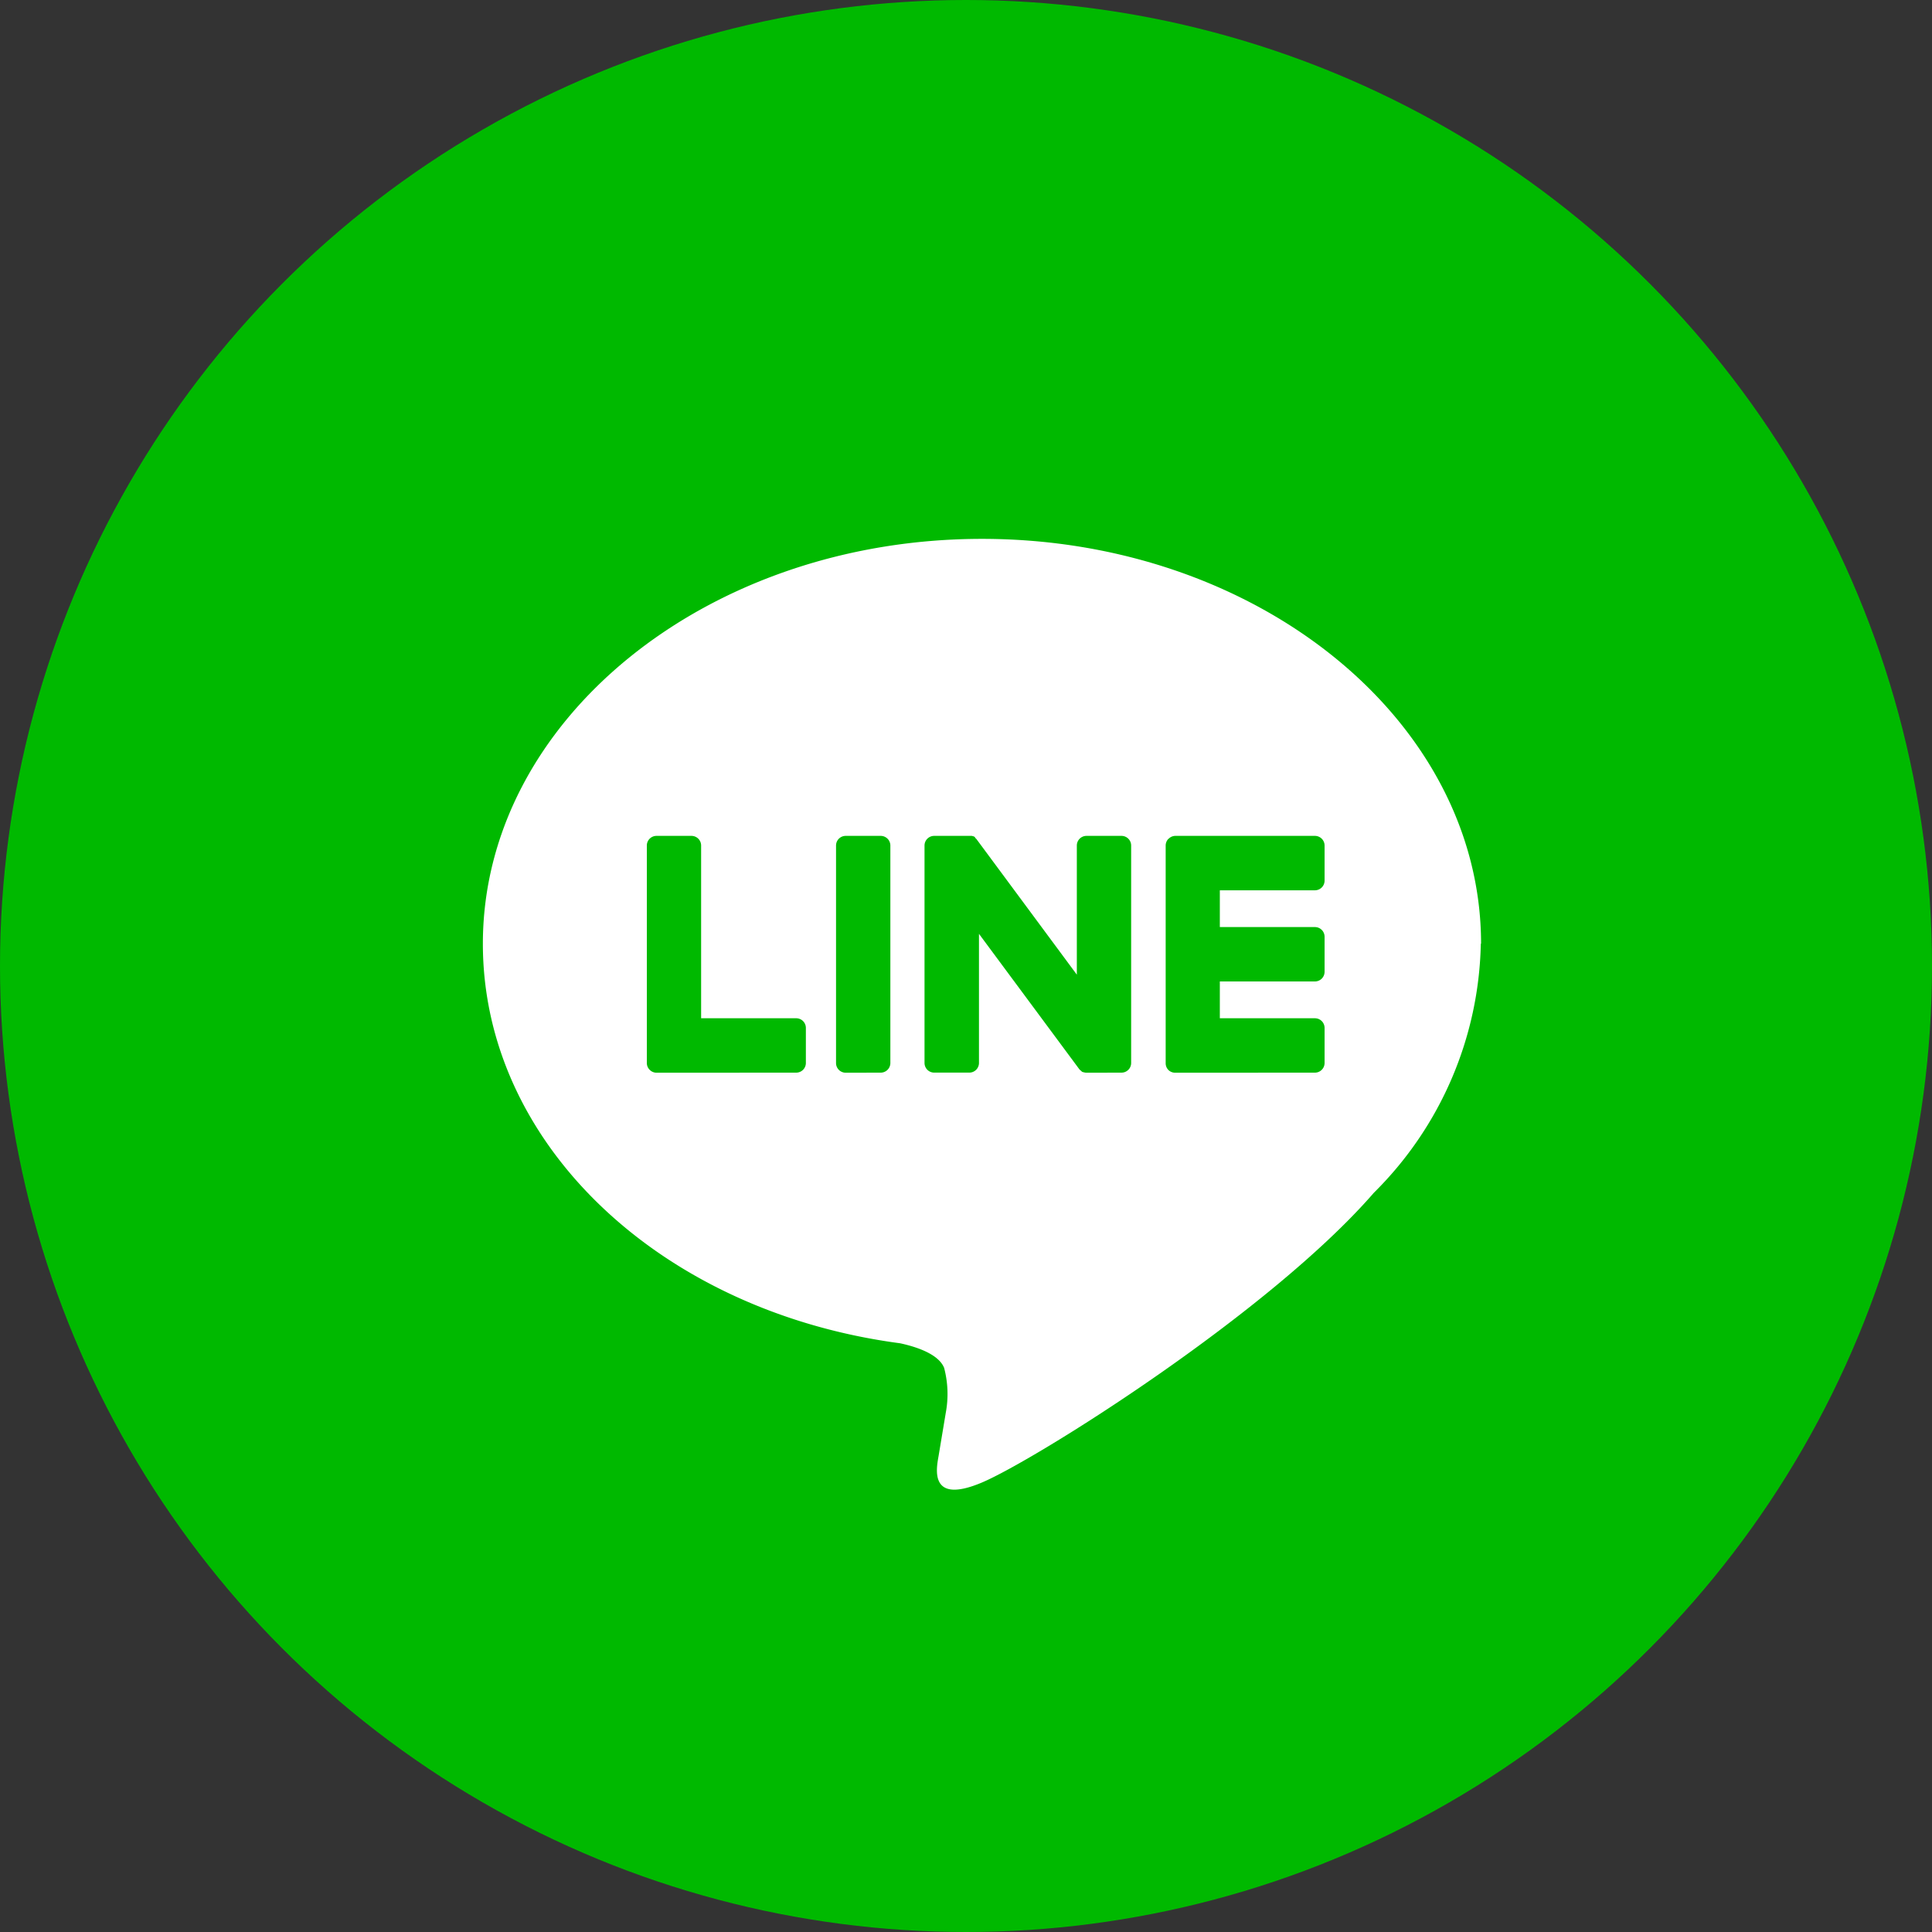
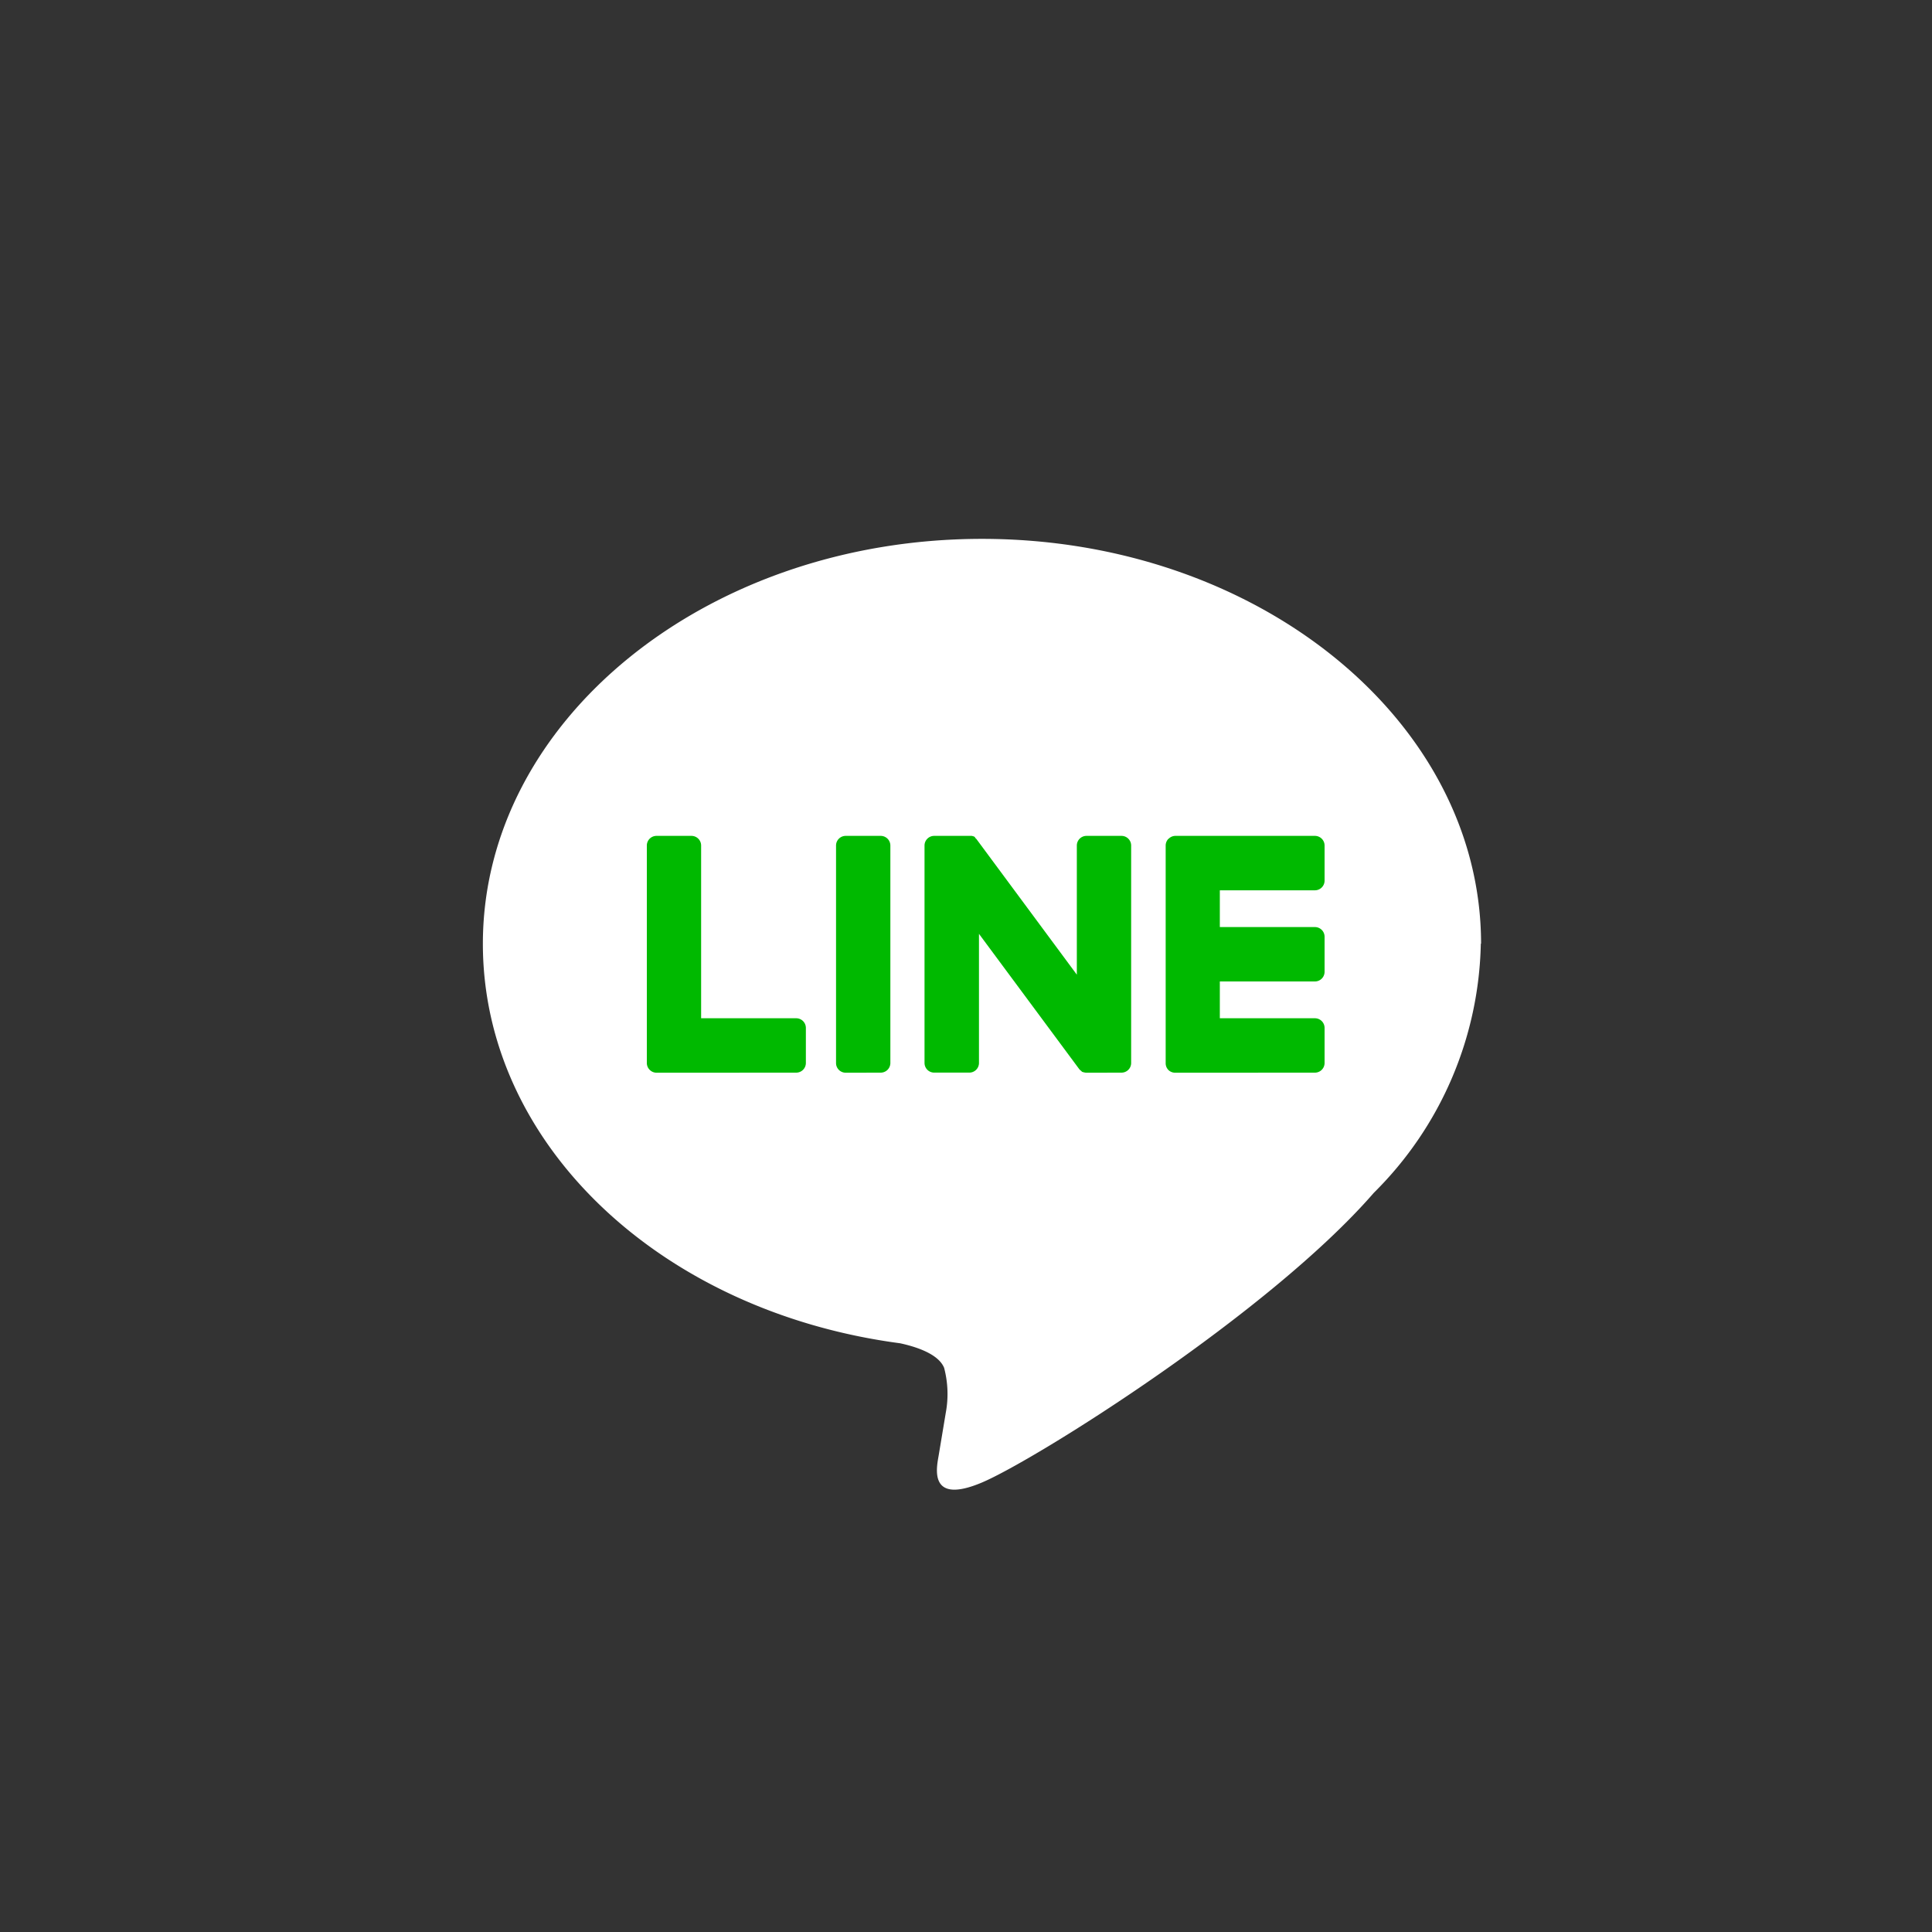
<svg xmlns="http://www.w3.org/2000/svg" width="60" height="60" viewBox="0 0 60 60">
  <rect x="0" y="0" width="60" height="60" fill="#333333" stroke="none" />
  <g transform="translate(-25 -735)">
-     <circle cx="30" cy="30" r="30" transform="translate(25 735)" fill="#00b900" />
    <path d="M47.106,31.842c0-6.934-6.951-12.575-15.5-12.575s-15.5,5.641-15.5,12.575c0,6.216,5.513,11.422,12.96,12.407.5.109,1.191.332,1.365.764a3.187,3.187,0,0,1,.05,1.4s-.182,1.093-.221,1.326c-.068.392-.311,1.532,1.342.835s8.924-5.255,12.175-9h0a11.188,11.188,0,0,0,3.321-7.737" transform="translate(23.89 732.468)" fill="#fff" />
    <path d="M26.406,7.355h0a.3.3,0,0,1-.208-.084l0,0,0,0a.3.3,0,0,1-.085-.209V.3h0a.3.3,0,0,1,.084-.208l.005,0,0,0A.3.3,0,0,1,26.405,0h4.343a.3.3,0,0,1,.3.3V1.39a.3.3,0,0,1-.3.3H27.795V2.832h2.953a.3.3,0,0,1,.3.3V4.221a.3.3,0,0,1-.3.3H27.795V5.664h2.953a.3.3,0,0,1,.3.3V7.053a.3.3,0,0,1-.3.3Zm-2.748,0a.309.309,0,0,1-.077-.01l0,0-.021-.006-.009,0-.014-.005-.014-.007-.008,0L23.491,7.3l0,0a.287.287,0,0,1-.076-.075l-3.1-4.183v4.01a.3.3,0,0,1-.3.3H18.924a.3.3,0,0,1-.3-.3V.3a.3.3,0,0,1,.3-.3h1.113l.015,0,.013,0,.018,0,.01,0,.018.006.01,0,.017.007.01,0,.016.009.009.005.015.011L20.2.065l.016.013.005.005L20.237.1l0,0,.023.031,3.094,4.179V.3a.3.3,0,0,1,.3-.3h1.087a.3.3,0,0,1,.3.3V7.053a.3.3,0,0,1-.3.3Zm-7.482,0a.3.3,0,0,1-.3-.3V.3a.3.3,0,0,1,.3-.3h1.087a.3.3,0,0,1,.3.3V7.053a.3.3,0,0,1-.3.3Zm-5.874,0h0a.3.3,0,0,1-.208-.084l0,0,0,0A.3.3,0,0,1,10,7.053V.3a.3.3,0,0,1,.3-.3h1.086a.3.3,0,0,1,.3.3V5.664h2.953a.3.3,0,0,1,.3.3V7.053a.3.3,0,0,1-.3.3Z" transform="translate(35.088 760.959)" fill="#00b900" stroke="rgba(0,0,0,0)" stroke-width="1" />
  </g>
</svg>